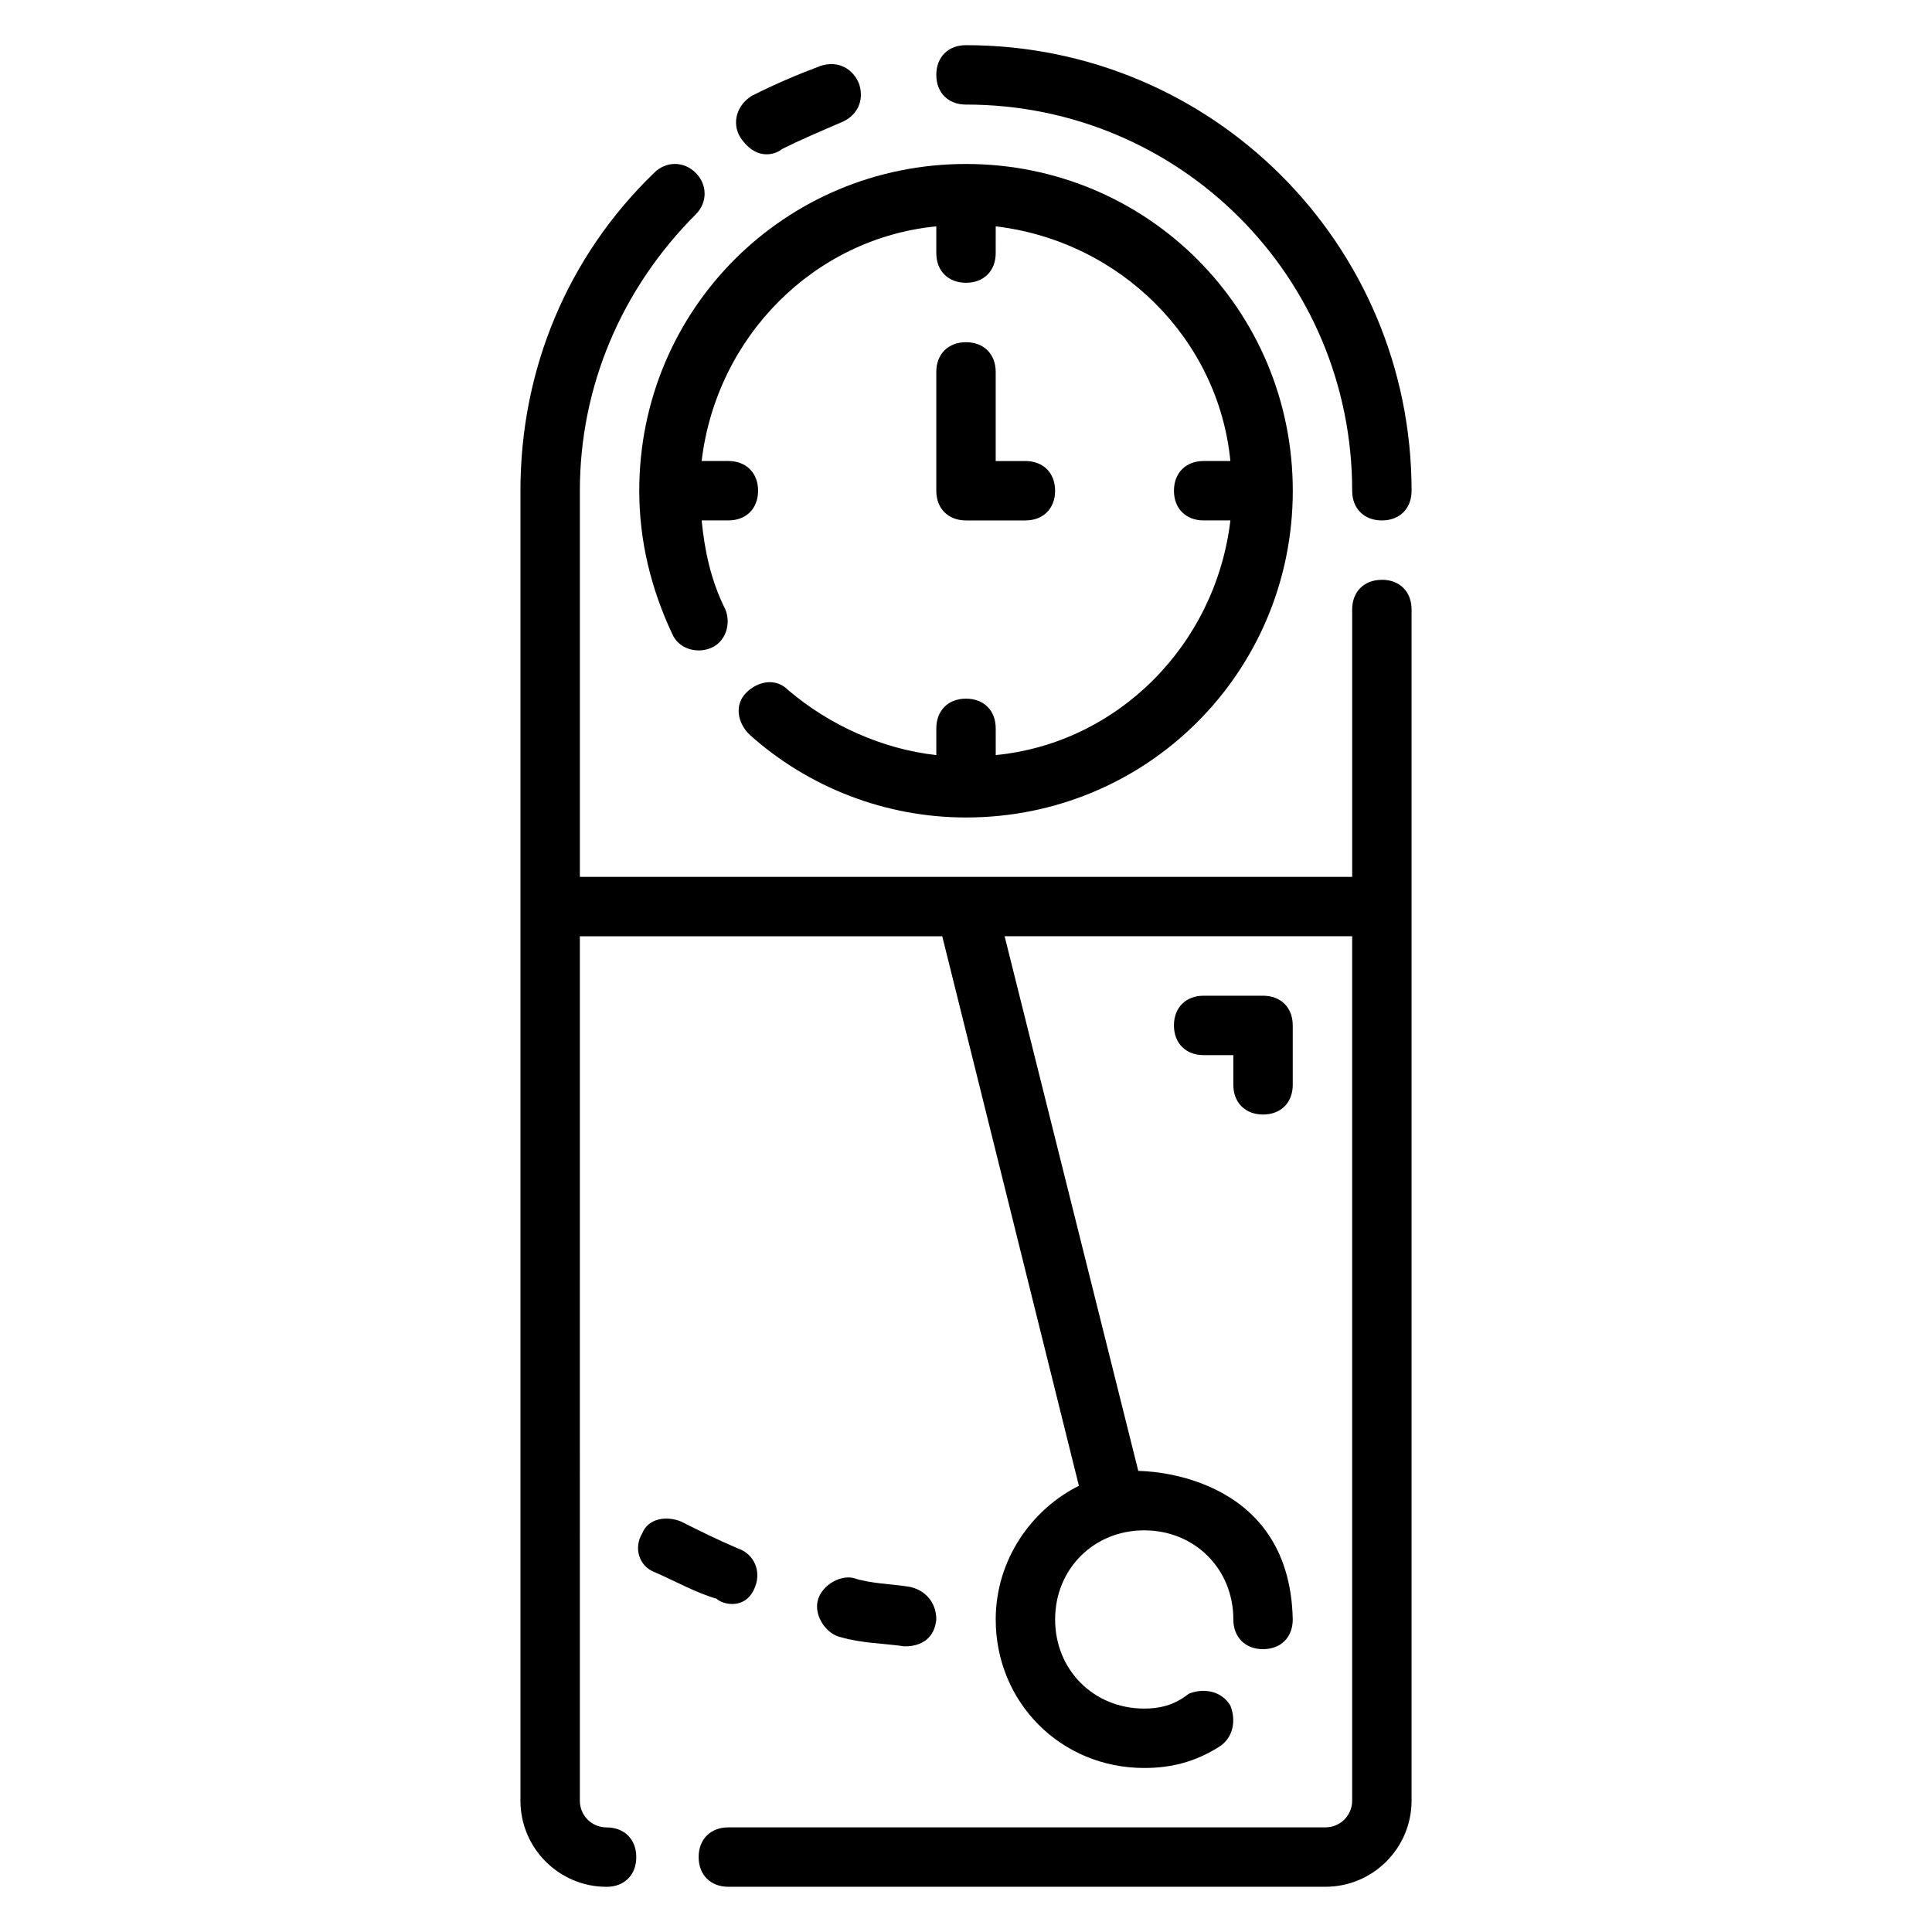
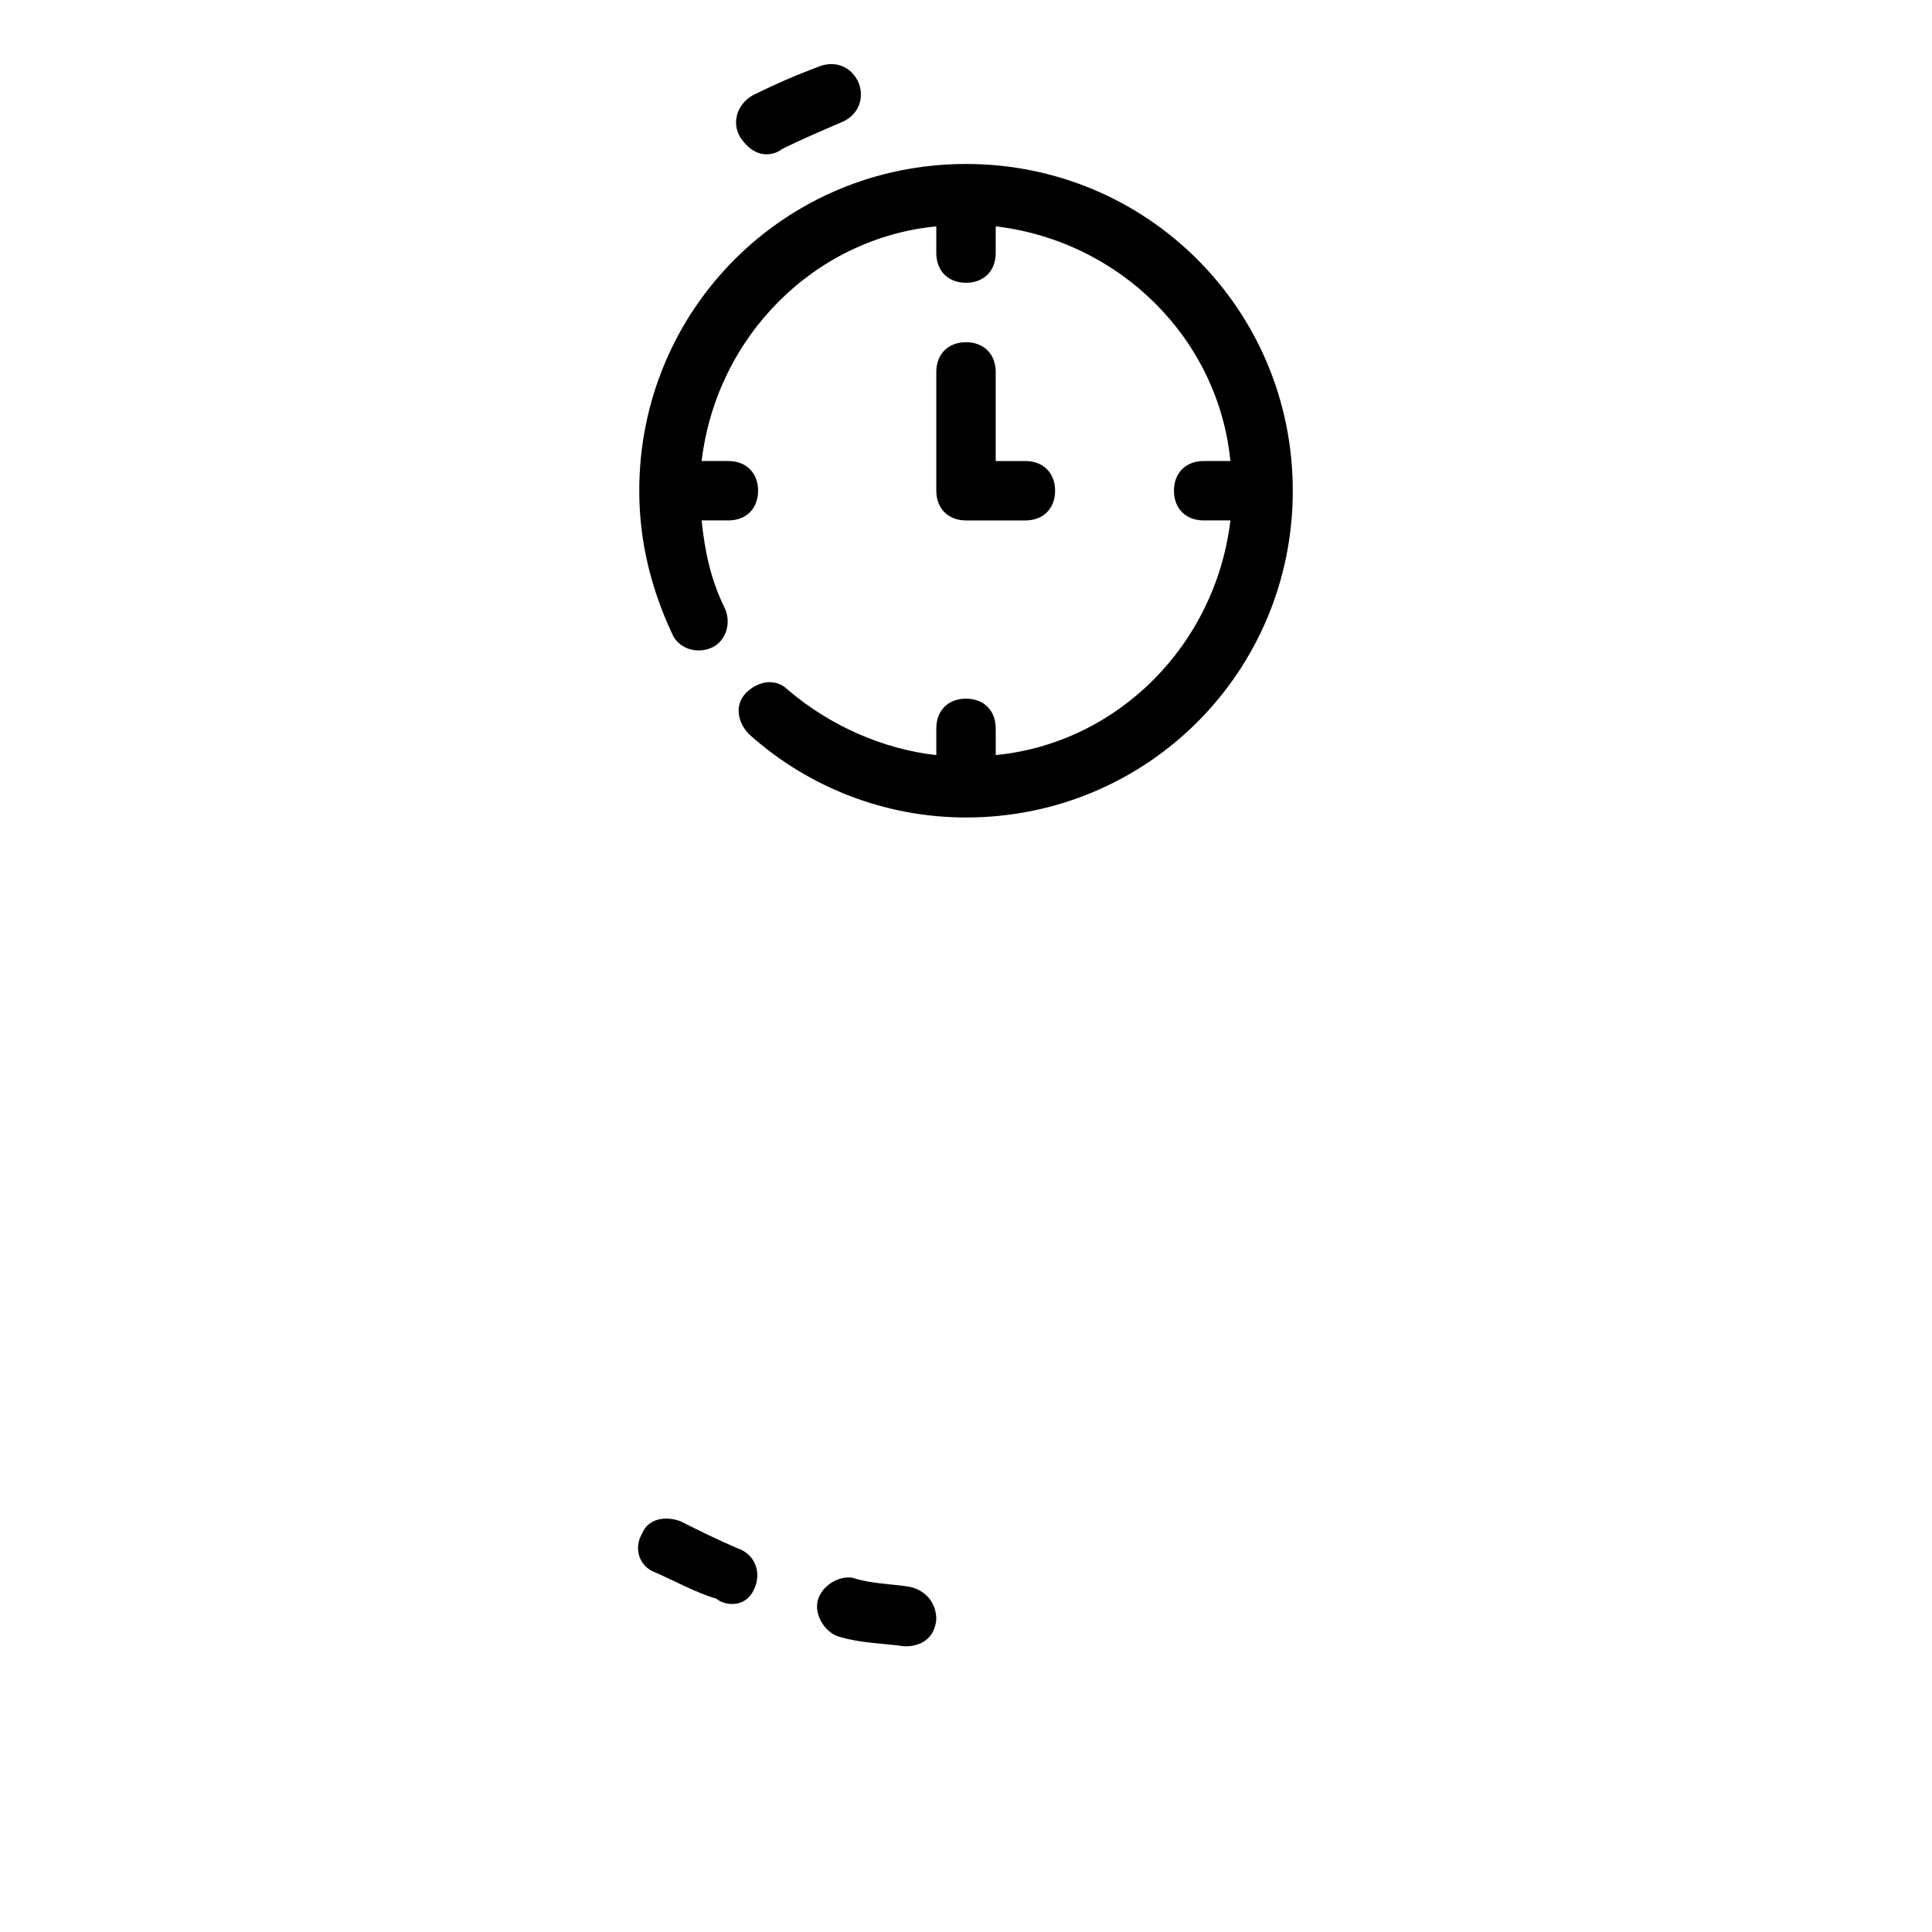
<svg xmlns="http://www.w3.org/2000/svg" fill="#000000" width="800px" height="800px" version="1.1" viewBox="144 144 512 512">
  <g>
    <path d="m351.19 183.52c4.723-2.363 10.234-4.723 15.742-7.086 3.938-1.574 6.297-5.512 4.723-10.234-1.574-3.938-5.512-6.297-10.234-4.723-6.297 2.363-11.809 4.723-18.105 7.871-3.938 2.363-5.512 7.086-3.148 11.02 4.727 7.086 10.238 3.938 11.023 3.152z" />
-     <path d="m510.21 297.66c-4.723 0-7.871 3.148-7.871 7.871v70.848h-204.67v-102.34c0-27.551 11.02-53.531 30.699-73.211 3.148-3.148 3.148-7.871 0-11.02-3.148-3.148-7.871-3.148-11.02 0-22.832 22.039-35.426 51.953-35.426 84.23v347.16c0 12.594 10.234 22.828 22.828 22.828 4.723 0 7.871-3.148 7.871-7.871s-3.148-7.871-7.871-7.871c-3.938 0-7.086-3.148-7.086-7.086l0.004-229.08h96.039l36.211 145.63c-12.598 6.297-22.043 19.68-22.043 35.426 0 22.043 17.32 39.359 39.359 39.359 7.086 0 13.383-1.574 19.68-5.512 3.938-2.363 4.723-7.086 3.148-11.02-2.363-3.938-7.086-4.723-11.02-3.148-3.938 3.148-7.871 3.938-11.809 3.938-13.383 0-23.617-10.234-23.617-23.617 0-13.383 10.234-23.617 23.617-23.617 13.383 0 23.617 10.234 23.617 23.617 0 4.723 3.148 7.871 7.871 7.871s7.871-3.148 7.871-7.871c-0.789-39.359-40.148-39.359-40.934-39.359l-35.426-141.7 92.105-0.004v229.07c0 3.938-3.148 7.086-7.086 7.086l-158.23 0.004c-4.723 0-7.871 3.148-7.871 7.871s3.148 7.871 7.871 7.871h158.23c12.594 0 22.828-10.234 22.828-22.828v-315.67c0-4.723-3.148-7.871-7.871-7.871z" />
-     <path d="m400 171.71c56.68 0 102.34 45.656 102.34 102.34 0 4.723 3.148 7.871 7.871 7.871 4.723 0 7.871-3.148 7.871-7.871 0-65.336-52.742-118.08-118.08-118.08-4.723 0-7.871 3.148-7.871 7.871 0 4.727 3.148 7.875 7.875 7.875z" />
    <path d="m322.07 311.83c1.574 3.938 6.297 5.512 10.234 3.938s5.512-6.297 3.938-10.234c-3.938-7.871-5.512-15.746-6.301-23.617h7.086c4.723 0 7.871-3.148 7.871-7.871s-3.148-7.871-7.871-7.871h-7.086c3.938-33.062 29.914-59.039 62.188-62.188v7.082c0 4.723 3.148 7.871 7.871 7.871s7.871-3.148 7.871-7.871l0.004-7.086c33.062 3.938 59.039 29.914 62.188 62.188l-7.082 0.004c-4.723 0-7.871 3.148-7.871 7.871s3.148 7.871 7.871 7.871h7.086c-3.938 33.062-29.914 59.039-62.188 62.188l-0.004-7.082c0-4.723-3.148-7.871-7.871-7.871s-7.871 3.148-7.871 7.871v7.086c-14.168-1.574-28.34-7.871-39.359-17.32-3.148-3.148-7.871-2.363-11.02 0.789-3.148 3.148-2.363 7.871 0.789 11.02 15.742 14.168 36.211 22.043 57.465 22.043 48.02 0 86.594-38.574 86.594-86.594-0.008-48.02-38.578-86.594-86.598-86.594s-86.594 38.574-86.594 86.594c0 13.383 3.148 25.977 8.66 37.785z" />
    <path d="m400 234.69c-4.723 0-7.871 3.148-7.871 7.871v31.488c0 4.723 3.148 7.871 7.871 7.871h15.742c4.723 0 7.871-3.148 7.871-7.871s-3.148-7.871-7.871-7.871h-7.871v-23.617c0-4.723-3.148-7.871-7.871-7.871z" />
    <path d="m344.11 564.52c1.574-3.938 0-8.66-4.723-10.234-5.512-2.363-10.234-4.723-14.957-7.086-3.938-1.574-8.66-0.789-10.234 3.148-2.363 3.938-0.789 8.66 3.148 10.234 5.512 2.363 11.02 5.512 16.531 7.086 1.578 1.574 7.875 3.148 10.234-3.148z" />
    <path d="m383.47 580.27s7.871 0.789 8.66-7.086c0-4.723-3.148-7.871-7.086-8.66-4.723-0.789-10.234-0.789-14.957-2.363-3.938-0.789-8.66 2.363-9.445 6.297-0.789 3.938 2.363 8.66 6.297 9.445 5.508 1.578 11.02 1.578 16.531 2.367z" />
-     <path d="m478.72 439.36c4.723 0 7.871-3.148 7.871-7.871v-15.742c0-4.723-3.148-7.871-7.871-7.871h-15.742c-4.723 0-7.871 3.148-7.871 7.871s3.148 7.871 7.871 7.871h7.871v7.871c0 4.723 3.148 7.871 7.871 7.871z" />
  </g>
</svg>